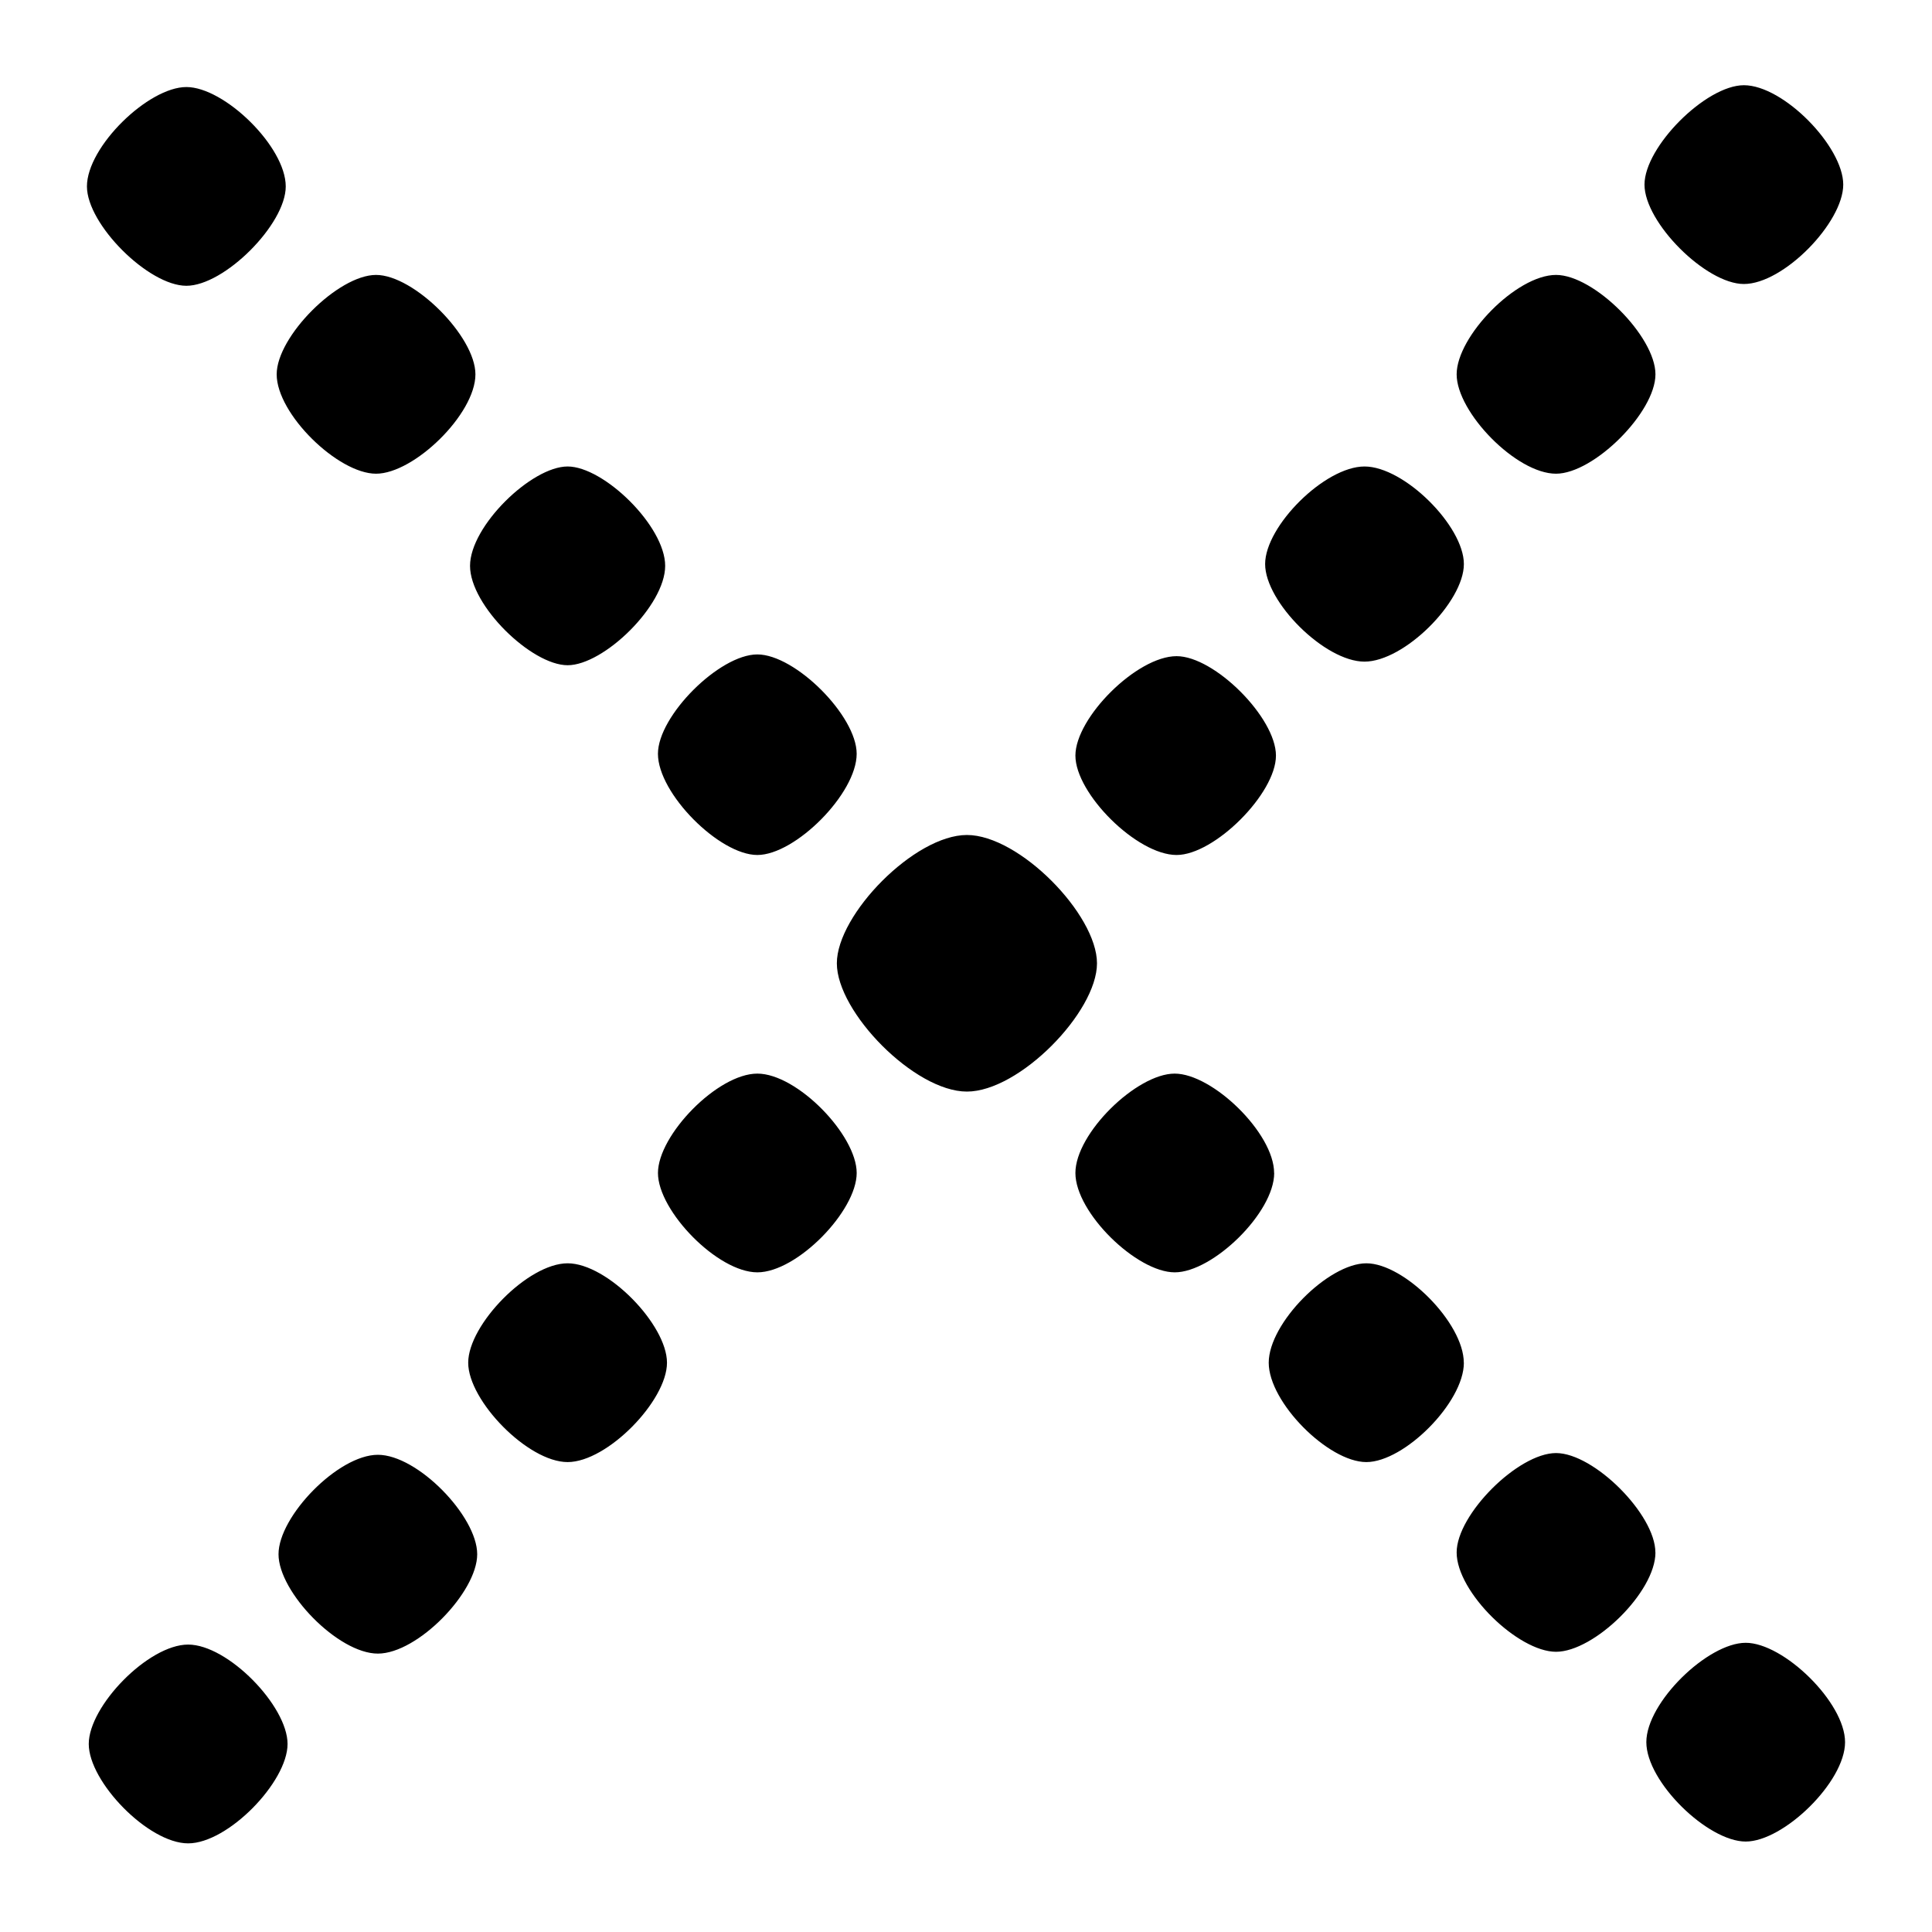
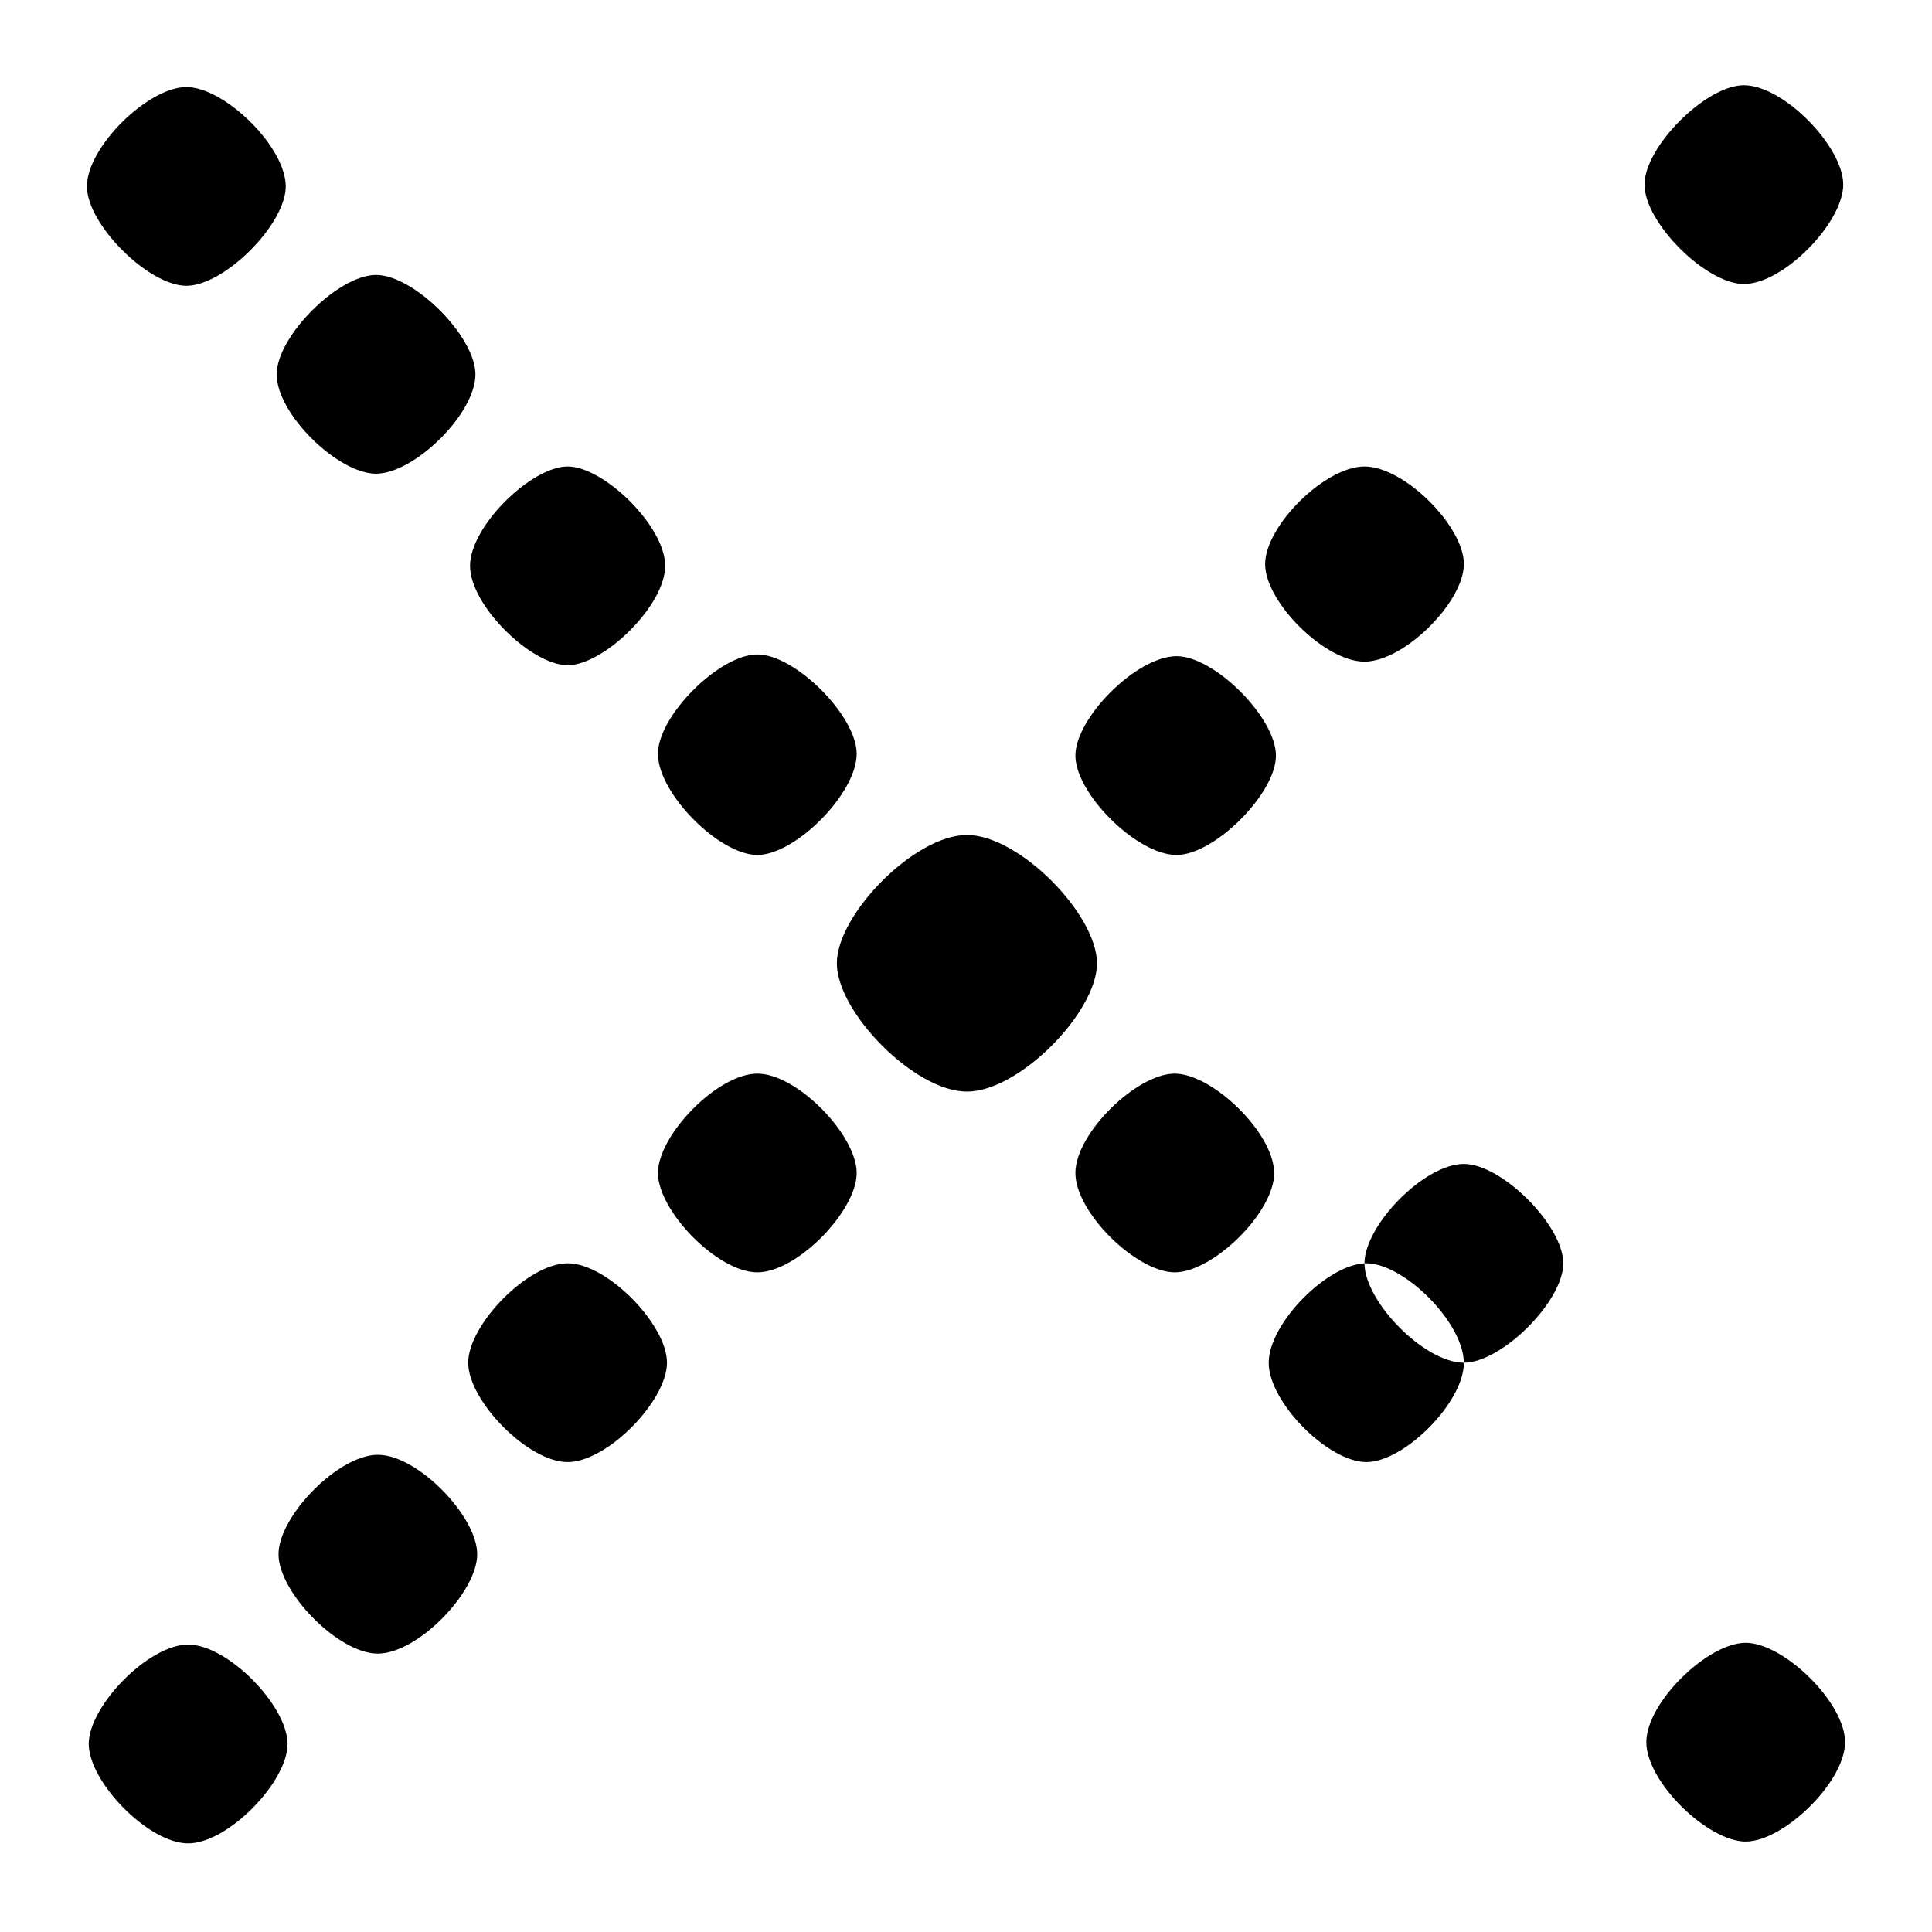
<svg xmlns="http://www.w3.org/2000/svg" data-name="Layer 1" viewBox="0 0 1000 1000">
-   <path d="M147.9 96.5c0 19.63-31.8 51.42-51.43 51.42S45 116.13 45 96.5c0-20.59 31.79-51.45 51.47-51.45S147.9 75.91 147.9 96.5zM97.38 954.12c-20.59 0-51.44-31.8-51.44-51.45s30.85-51.44 51.44-51.44 51.46 31.79 51.46 51.44-30.84 51.45-51.46 51.45zm148.7-760.36c0 20.58-31.79 51.43-51.44 51.43s-51.43-30.85-51.43-51.43c0-19.63 31.8-51.46 51.43-51.46s51.44 31.83 51.44 51.46zM195.59 855.9c-20.58 0-51.43-31.8-51.43-51.43S175 753 195.59 753 247 784.84 247 804.47s-30.84 51.43-51.41 51.43zm98.21-99.13c-20.58 0-51.46-31.79-51.46-51.43s30.88-51.46 51.46-51.46 51.43 31.8 51.43 51.46-30.88 51.43-51.43 51.43zm50.49-463.88c0 20.57-31.79 51.43-50.49 51.43s-50.51-30.86-50.51-51.43 31.79-51.44 50.51-51.44 50.49 30.87 50.49 51.44zm99.12 97.27c0 20.57-31.79 52.38-51.42 52.38s-51.44-31.81-51.44-52.38c0-19.64 31.8-51.43 51.44-51.43s51.42 31.79 51.42 51.43zM392 658.56c-20.58 0-51.44-31.79-51.44-51.42S371.41 555.7 392 555.7s51.42 31.79 51.42 51.44-30.85 51.42-51.42 51.42zM500.47 565c-27.11 0-67.32-41.14-67.32-66.39s40.21-66.42 67.32-66.42 67.33 41.15 67.33 66.42S527.59 565 500.47 565zM609 442.54c-20.58 0-52.37-31.81-52.37-51.44s31.79-51.47 52.37-51.47c19.64 0 51.43 31.83 51.43 51.47S628.6 442.54 609 442.54zm50.52 164.6c0 20.57-31.8 51.42-51.47 51.42s-51.42-30.85-51.42-51.42S588.38 555.7 608 555.7s51.48 30.85 51.48 51.44zm46.75-264.68c-20.58 0-51.44-30.87-51.44-50.51s30.86-50.5 51.44-50.5 51.43 30.87 51.43 50.5-30.89 50.51-51.47 50.51zm51.43 362.88c0 20.56-30.85 51.43-50.49 51.43s-50.52-30.87-50.52-51.43 30.89-51.46 50.52-51.46 50.45 30.89 50.45 51.46zm47.7-460.15c-20.59 0-51.44-31.79-51.44-51.43s30.85-51.46 51.44-51.46c19.66 0 51.46 31.83 51.46 51.46s-31.86 51.43-51.5 51.43zm51.46 558.34c0 20.57-31.8 51.43-51.46 51.43s-51.44-30.86-51.44-51.43c0-19.63 31.8-51.43 51.44-51.43s51.42 31.8 51.42 51.43zM902.63 147c-19.64 0-51.44-31.79-51.44-51.44S883 44.11 902.63 44.11c20.57 0 51.43 31.8 51.43 51.43S923.2 147 902.63 147zM955 901.74c0 20.58-31.8 51.44-51.43 51.44s-51.43-30.86-51.43-51.44 31.79-51.43 51.43-51.43S955 881.17 955 901.74z" fill-rule="evenodd" />
+   <path d="M147.9 96.5c0 19.63-31.8 51.42-51.43 51.42S45 116.13 45 96.5c0-20.59 31.79-51.45 51.47-51.45S147.9 75.91 147.9 96.5zM97.38 954.12c-20.59 0-51.44-31.8-51.44-51.45s30.85-51.44 51.44-51.44 51.46 31.79 51.46 51.44-30.84 51.45-51.46 51.45zm148.7-760.36c0 20.58-31.79 51.43-51.44 51.43s-51.43-30.85-51.43-51.43c0-19.63 31.8-51.46 51.43-51.46s51.44 31.83 51.44 51.46zM195.59 855.9c-20.58 0-51.43-31.8-51.43-51.43S175 753 195.59 753 247 784.84 247 804.47s-30.84 51.43-51.41 51.43zm98.21-99.13c-20.58 0-51.46-31.79-51.46-51.43s30.88-51.46 51.46-51.46 51.43 31.8 51.43 51.46-30.88 51.43-51.43 51.43zm50.49-463.88c0 20.57-31.79 51.43-50.49 51.43s-50.51-30.86-50.51-51.43 31.79-51.44 50.51-51.44 50.49 30.87 50.49 51.44zm99.12 97.27c0 20.57-31.79 52.38-51.42 52.38s-51.44-31.81-51.44-52.38c0-19.64 31.8-51.43 51.44-51.43s51.42 31.79 51.42 51.43zM392 658.56c-20.58 0-51.44-31.79-51.44-51.42S371.41 555.7 392 555.7s51.42 31.79 51.42 51.44-30.85 51.42-51.42 51.42zM500.47 565c-27.11 0-67.32-41.14-67.32-66.39s40.21-66.42 67.32-66.42 67.33 41.15 67.33 66.42S527.59 565 500.47 565zM609 442.54c-20.58 0-52.37-31.81-52.37-51.44s31.79-51.47 52.37-51.47c19.64 0 51.43 31.83 51.43 51.47S628.6 442.54 609 442.54zm50.52 164.6c0 20.57-31.8 51.42-51.47 51.42s-51.42-30.85-51.42-51.42S588.38 555.7 608 555.7s51.48 30.85 51.48 51.44zm46.75-264.68c-20.58 0-51.44-30.87-51.44-50.51s30.86-50.5 51.44-50.5 51.43 30.87 51.43 50.5-30.89 50.51-51.47 50.51zm51.43 362.88c0 20.56-30.85 51.43-50.49 51.43s-50.52-30.87-50.52-51.43 30.89-51.46 50.52-51.46 50.45 30.89 50.45 51.46zc-20.59 0-51.44-31.79-51.44-51.43s30.85-51.46 51.44-51.46c19.66 0 51.46 31.83 51.46 51.46s-31.86 51.43-51.5 51.43zm51.46 558.34c0 20.57-31.8 51.43-51.46 51.43s-51.44-30.86-51.44-51.43c0-19.63 31.8-51.43 51.44-51.43s51.42 31.8 51.42 51.43zM902.63 147c-19.64 0-51.44-31.79-51.44-51.44S883 44.11 902.63 44.11c20.57 0 51.43 31.8 51.43 51.43S923.2 147 902.63 147zM955 901.74c0 20.58-31.8 51.44-51.43 51.44s-51.43-30.86-51.43-51.44 31.79-51.43 51.43-51.43S955 881.17 955 901.74z" fill-rule="evenodd" />
</svg>